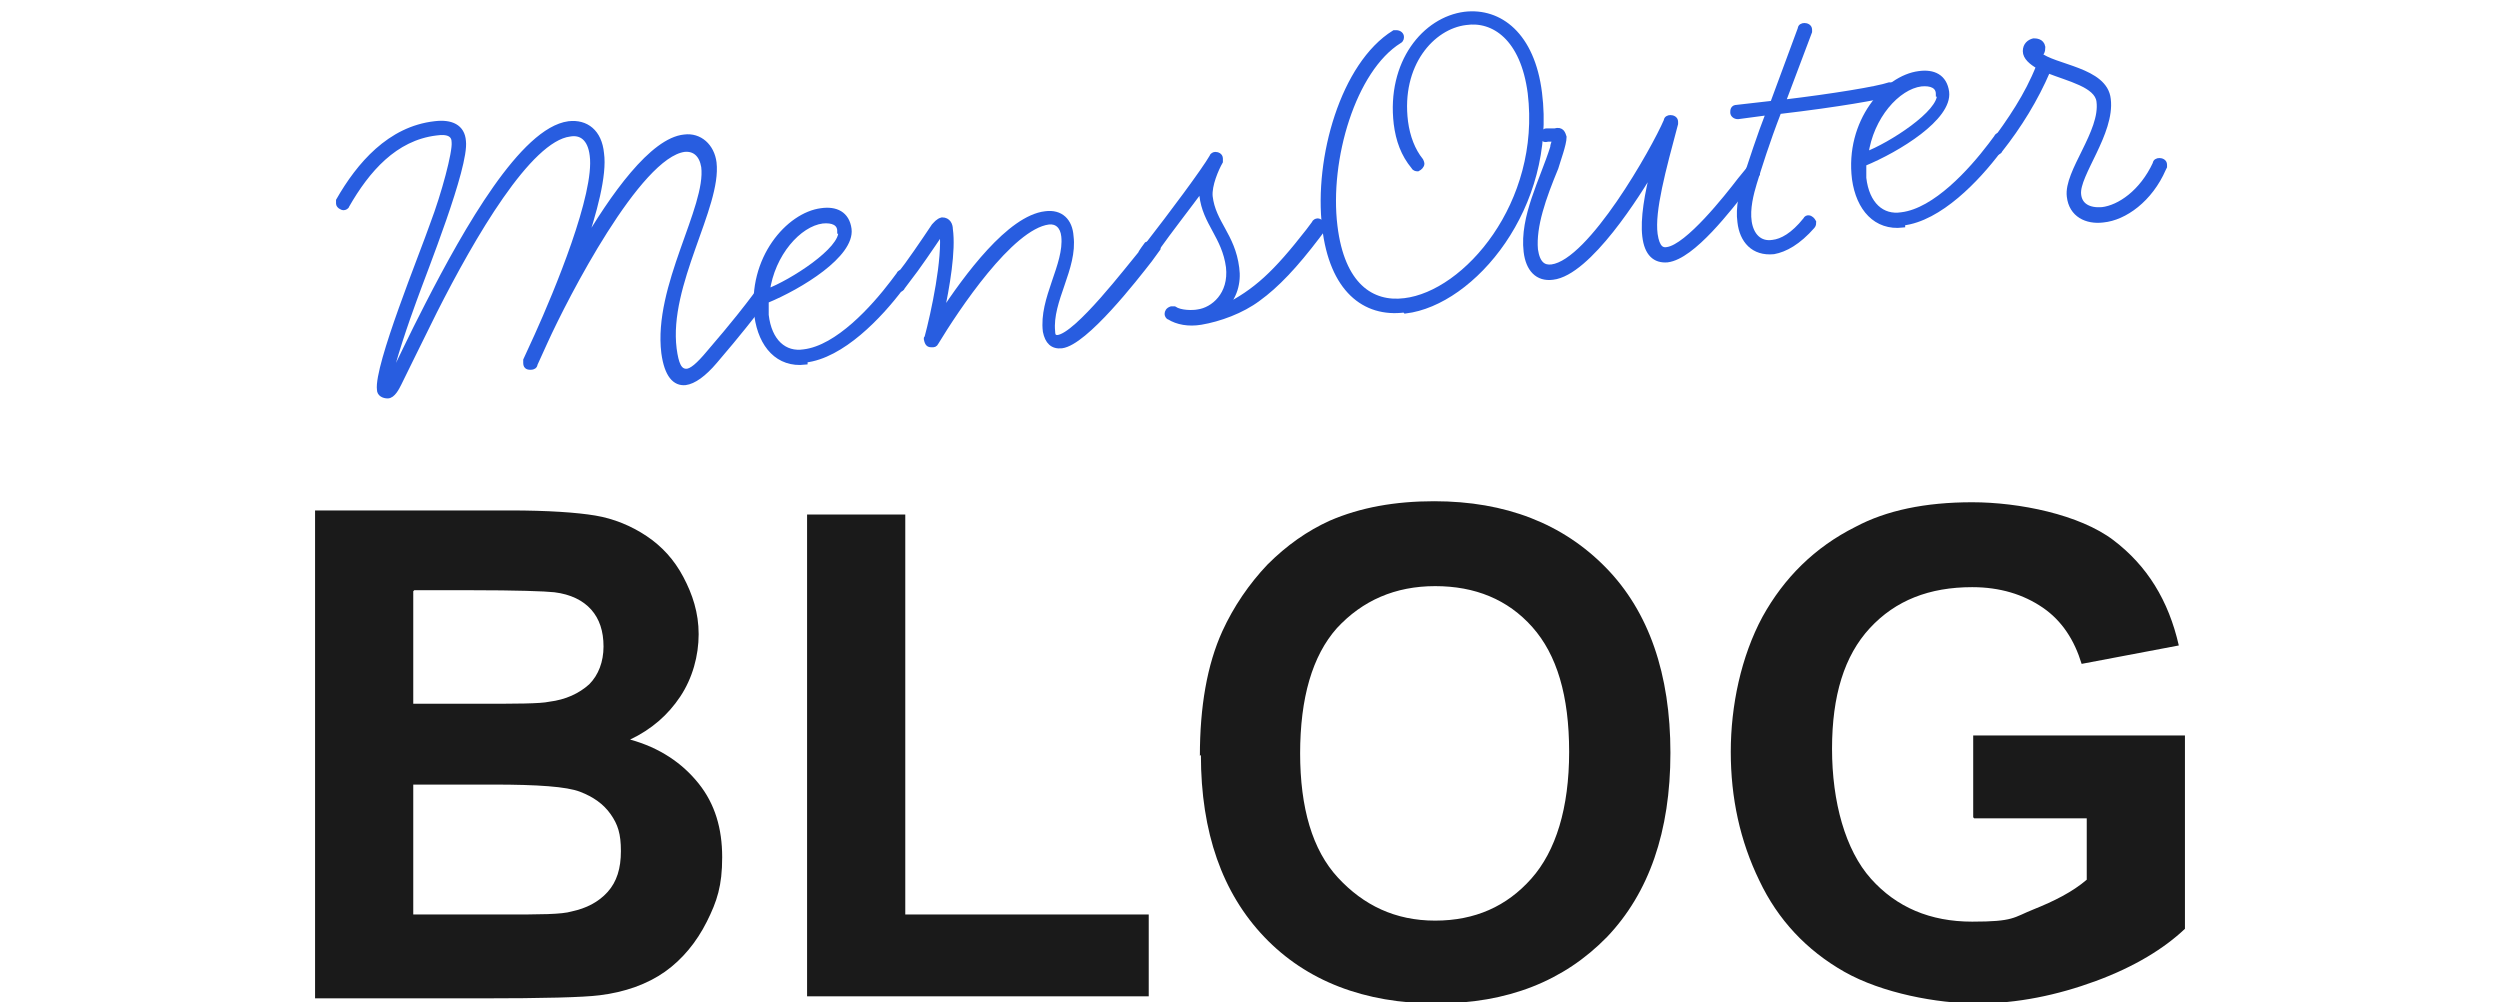
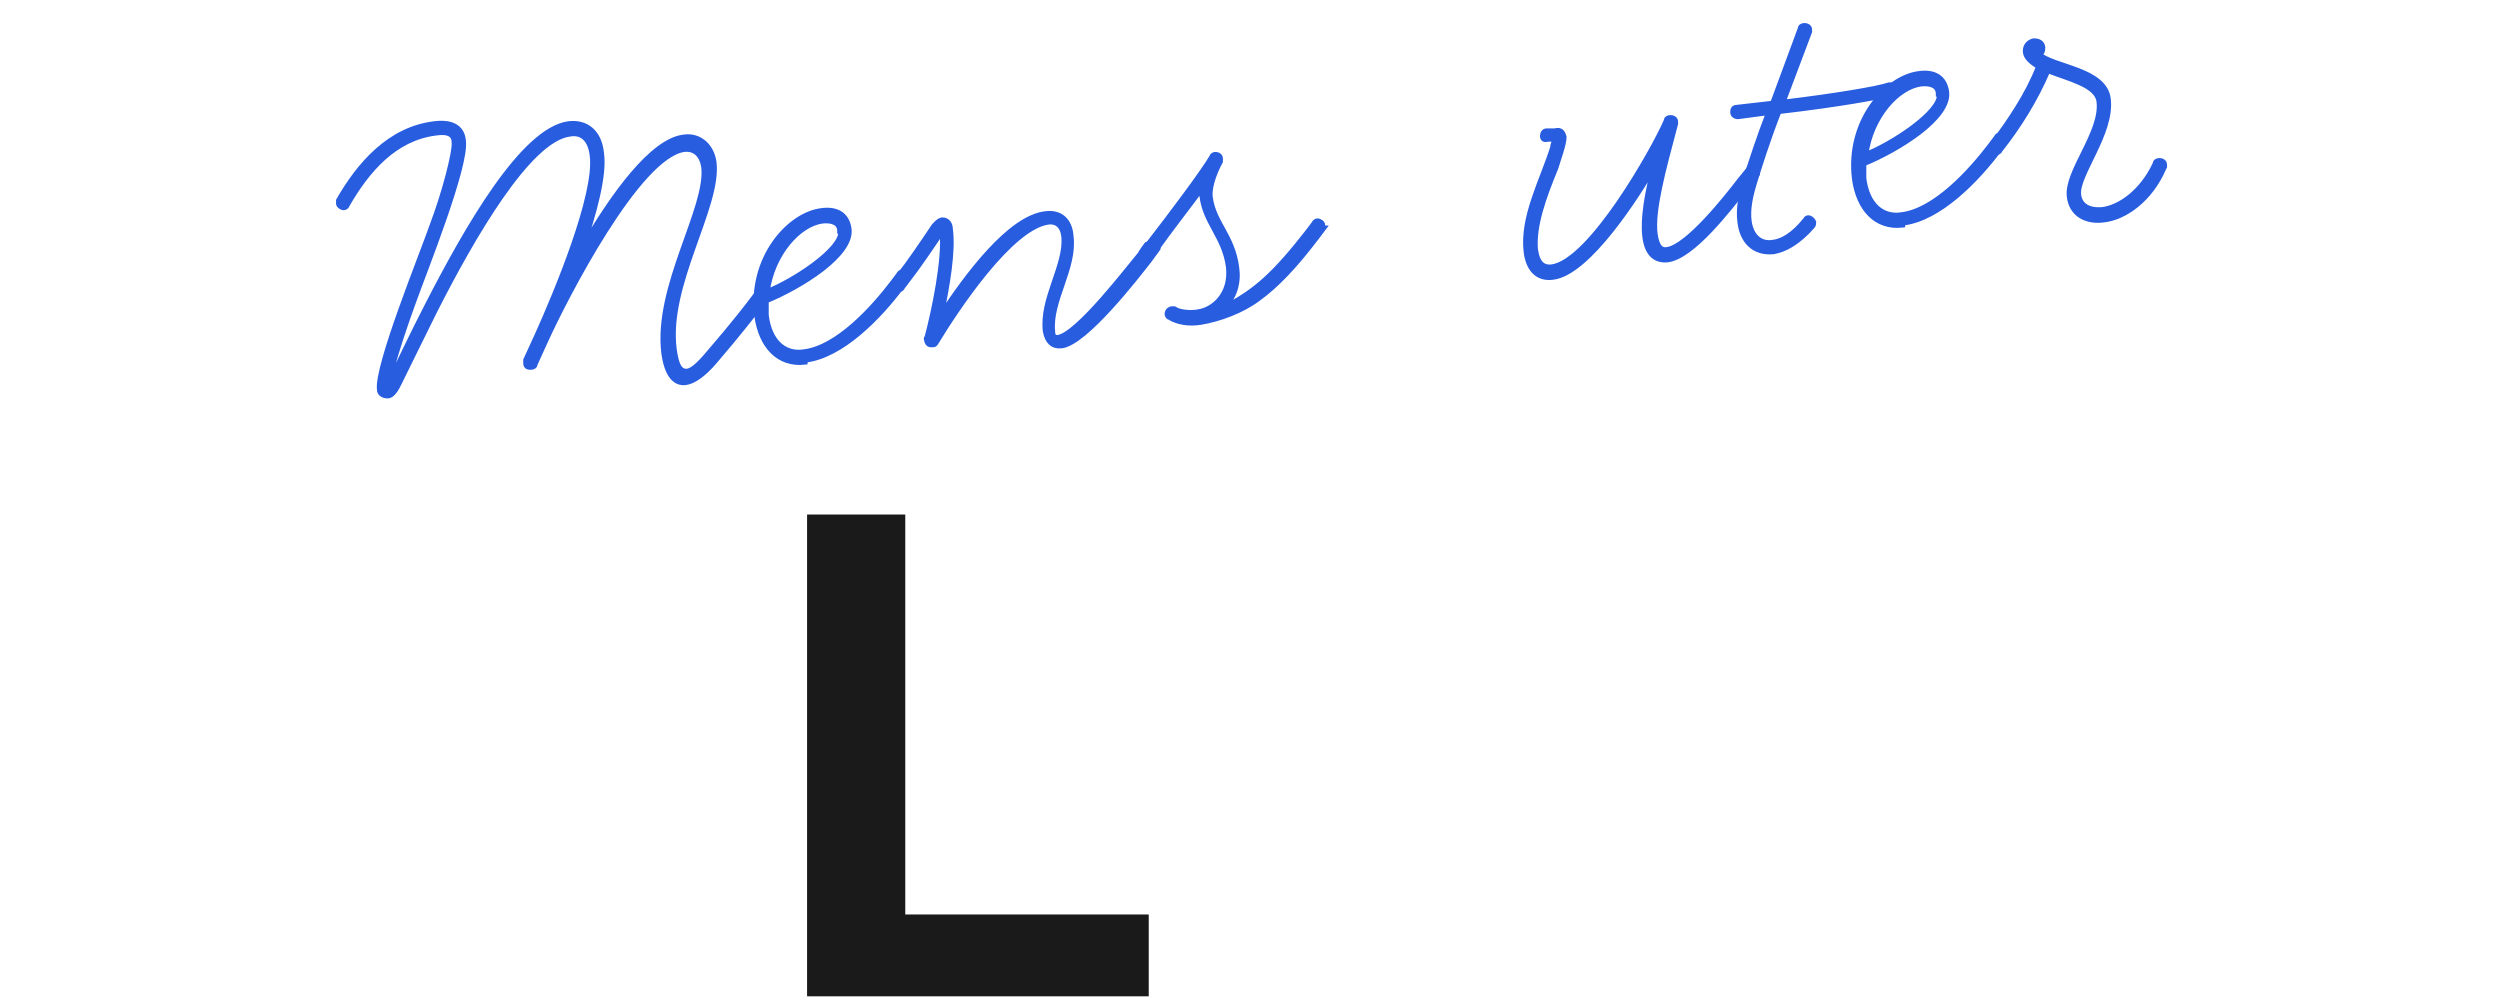
<svg xmlns="http://www.w3.org/2000/svg" id="_レイヤー_1" data-name=" レイヤー 1" version="1.1" viewBox="0 0 244.4 98">
  <defs>
    <style>
      .cls-1 {
        fill: #1a1a1a;
        stroke-width: 0px;
      }

      .cls-2 {
        fill: #285de0;
        stroke: #285de0;
        stroke-miterlimit: 10;
        stroke-width: .5px;
      }
    </style>
  </defs>
-   <path class="cls-1" d="M30.8,49.9h19c3.8,0,6.6.2,8.4.5s3.5,1,5,2c1.5,1,2.7,2.3,3.6,4s1.5,3.5,1.5,5.6-.6,4.3-1.8,6.1-2.8,3.2-4.9,4.2c2.9.8,5.1,2.3,6.7,4.3s2.3,4.4,2.3,7.2-.5,4.3-1.5,6.3-2.4,3.7-4.1,4.9c-1.7,1.2-3.9,2-6.4,2.3-1.6.2-5.4.3-11.6.3h-16.2v-47.5h0ZM40.4,57.8v11h6.3c3.7,0,6.1,0,7-.2,1.6-.2,2.9-.8,3.9-1.7.9-.9,1.4-2.2,1.4-3.7s-.4-2.7-1.2-3.6c-.8-.9-2-1.5-3.6-1.7-.9-.1-3.7-.2-8.2-.2,0,0-5.5,0-5.5,0ZM40.4,76.7v12.7h8.9c3.5,0,5.6,0,6.6-.3,1.4-.3,2.6-.9,3.5-1.9s1.3-2.3,1.3-4-.3-2.6-1-3.6-1.7-1.7-3-2.2c-1.3-.5-4.1-.7-8.5-.7h-7.7Z" />
  <path class="cls-1" d="M78.9,97.4v-47.1h9.6v39.1h23.8v8h-33.4,0Z" />
-   <path class="cls-1" d="M117.3,73.9c0-4.8.7-8.9,2.2-12.2,1.1-2.4,2.6-4.6,4.4-6.5,1.9-1.9,3.9-3.3,6.1-4.3,3-1.3,6.4-1.9,10.2-1.9,7,0,12.6,2.2,16.8,6.5s6.3,10.4,6.3,18.1-2.1,13.7-6.2,18c-4.2,4.3-9.7,6.5-16.7,6.5s-12.7-2.2-16.8-6.5-6.2-10.2-6.2-17.8h0ZM127.1,73.6c0,5.4,1.2,9.5,3.7,12.2s5.6,4.2,9.5,4.2,7-1.4,9.4-4.1,3.7-6.9,3.7-12.4-1.2-9.5-3.6-12.2-5.6-4-9.5-4-7.1,1.4-9.6,4.1c-2.4,2.7-3.6,6.8-3.6,12.3Z" />
-   <path class="cls-1" d="M192.9,79.9v-8h20.7v18.9c-2,1.9-4.9,3.7-8.7,5.1s-7.7,2.2-11.6,2.2-9.3-1-13-3.1-6.5-5.1-8.3-8.9c-1.9-3.9-2.8-8.1-2.8-12.6s1-9.3,3.1-13.2c2.1-3.8,5.1-6.8,9.1-8.8,3-1.6,6.8-2.4,11.4-2.4s10.5,1.2,13.8,3.7,5.4,5.9,6.4,10.3l-9.5,1.8c-.7-2.3-1.9-4.2-3.8-5.5s-4.2-2-6.9-2c-4.2,0-7.5,1.3-10,4-2.5,2.7-3.7,6.6-3.7,11.8s1.3,9.9,3.8,12.7c2.5,2.8,5.8,4.2,9.9,4.2s4-.4,6-1.2,3.8-1.7,5.2-2.9v-6h-11,0Z" />
  <g>
    <path class="cls-2" d="M74.9,29.1l-.6.8c-.7.9-2,2.6-4.4,5.4-1.1,1.3-2.1,2-2.9,2.1-1,.1-1.8-.7-2.1-2.9-.8-6.5,4.4-14.2,3.9-18.2-.2-1.2-.9-1.8-1.9-1.7-4.5.6-11.6,14.4-13.6,18.8l-1,2.2c0,.2-.2.3-.4.3-.2,0-.5,0-.5-.4,0,0,0-.2,0-.3l1.1-2.4c1.9-4.2,5.9-13.8,5.4-17.6-.2-1.7-1.1-2.3-2.2-2.1-4,.5-9.5,10-13.2,17.3-1.5,3-2.8,5.7-3.5,7.1-.2.4-.6,1.2-1.1,1.2-.4,0-.8-.2-.8-.6-.3-2.3,4.2-13.3,5.2-16.2,1.1-2.9,2.2-7,2.1-8,0-.7-.5-1.1-1.8-.9-4,.5-6.7,3.6-8.7,7.1,0,.1-.2.2-.3.2-.2,0-.5-.2-.5-.4,0,0,0-.2,0-.3,2-3.5,5-7,9.4-7.5,1.6-.2,2.7.3,2.8,1.7.3,2.5-3.8,12.7-4.8,15.5-.7,1.9-2.2,6.2-2.5,8.1,0-.1.1-.2.2-.3.8-1.6,2-4.2,3.6-7.3,3.8-7.4,9.3-17.1,13.8-17.7,1.7-.2,3,.8,3.2,2.9.3,2.1-.7,5.8-1.9,9.3,3-5.2,6.9-10.6,10-10.9,1.5-.2,2.7.9,2.9,2.5.5,4.3-4.7,11.9-3.9,18.2.2,1.5.5,2.2,1.2,2.2.5,0,1.2-.6,2.2-1.8,2.5-2.9,3.8-4.6,4.4-5.4l.6-.8c0-.1.2-.2.3-.2.2,0,.5.2.5.4,0,0,0,.2,0,.3Z" />
    <path class="cls-2" d="M78.7,35.4c-2.6.3-4.3-1.6-4.7-4.5-.7-5.6,3.1-9.9,6.3-10.3,1.4-.2,2.5.3,2.7,1.8.3,2.5-4.7,5.6-8.1,7,0,.5,0,.9,0,1.4.3,2.6,1.8,3.9,3.7,3.6,3.3-.4,6.8-4.3,8.7-6.8l.6-.8c0-.1.2-.2.3-.2.2,0,.5.1.5.4,0,0,0,.2,0,.3l-.6.8c-2.1,2.8-5.8,6.7-9.4,7.1ZM82.1,22.6c0-.8-.7-1.1-1.7-1-2.3.3-4.9,3.2-5.4,6.9,2.4-.9,7.4-4.1,7.2-5.9Z" />
    <path class="cls-2" d="M112.4,23.8c0-.1.2-.2.3-.2.2,0,.5.1.5.4,0,0,0,.2,0,.3l-.8,1.1c-1.4,1.8-6.3,8.1-8.6,8.4-.9.1-1.4-.4-1.6-1.4-.4-3.2,2.1-6.5,1.8-9.3-.1-1-.7-1.5-1.5-1.4-3.7.5-9,8.5-11,11.8-.1.2-.2.2-.4.2-.2,0-.4,0-.5-.4s0-.1,0-.2c.7-2.6,1.8-7.8,1.5-10.5-1,1.5-2.5,3.7-3.3,4.7l-.6.8c0,.1-.2.2-.3.2-.2,0-.5-.1-.5-.4s0-.2,0-.3l.6-.8c.8-1,2.3-3.2,3.3-4.7.2-.2.4-.5.8-.6.6,0,.8.5.8.9.3,2.1-.3,5.6-.9,8.4,2.5-3.8,6.7-9.5,10.2-9.9,1.5-.2,2.4.7,2.5,2.2.4,3.1-2.1,6.3-1.8,9.3,0,.6.3.6.5.6,1.9-.2,7-6.9,8.1-8.2h0c0-.1.6-.9.6-.9Z" />
    <path class="cls-2" d="M129.4,22.3l-.6.8c-2.2,2.9-4,4.8-5.8,6.1-1.6,1.2-3.8,2-5.6,2.3-1.2.2-2.3,0-3.1-.5-.1,0-.2-.2-.2-.3,0-.2.1-.4.4-.5,0,0,.2,0,.3,0,.6.4,1.8.4,2.3.3,1.5-.2,3.3-1.7,3-4.4-.4-3-2.3-4.3-2.6-7,0-.2,0-.5,0-.7-1.4,1.9-3.2,4.2-4.4,5.9l-.6.8c0,.1-.2.2-.3.2-.2,0-.5-.2-.5-.4,0,0,0-.2,0-.3l.6-.8c2.1-2.7,5.4-7.1,6.2-8.5,0-.1.2-.2.3-.2.2,0,.5.1.5.4s0,.2,0,.3c-.4.7-1.1,2.3-1,3.4.3,2.6,2.2,3.8,2.6,7,.2,1.4-.2,2.9-1.3,3.9,3.2-1.6,5.1-3.4,8.3-7.5l.6-.8c0-.1.2-.2.3-.2.2,0,.5.2.5.4,0,0,0,.2,0,.3Z" />
-     <path class="cls-2" d="M137.3,30.3c-3.9.5-7.1-2-7.8-8.1-.8-6.7,1.8-15.9,6.8-19,0,0,.1,0,.2,0,.3,0,.5.2.5.4,0,.1,0,.3-.2.4-4.5,2.8-7.1,11.6-6.3,18.1.7,5.8,3.6,7.7,6.8,7.3,6-.7,13.6-9.5,12.3-20.3-.7-5.4-3.6-7.3-6.3-6.9-3.3.4-6.6,4.1-5.9,9.7.2,1.5.7,2.8,1.5,3.8,0,0,.1.2.1.3,0,.2-.2.4-.4.5-.1,0-.3,0-.4-.2-1-1.2-1.5-2.6-1.7-4.2-.7-6,2.8-10.2,6.7-10.7,3.4-.4,6.6,2,7.3,7.7,1.4,11.1-6.5,20.5-13.1,21.3Z" />
    <path class="cls-2" d="M170.7,18.3c-1.6,2-5.2,6.8-7.7,7.1-1.2.1-2-.6-2.2-2.3-.2-1.7.2-4.1.9-6.8-1.5,2.6-6.4,10.4-9.9,10.8-1.5.2-2.4-.8-2.6-2.5-.4-3.4,1.6-7,2.6-10.2,0-.3.2-.6.2-.8h-.7c-.3.1-.5,0-.5-.3,0-.2.1-.5.4-.5h.8c.7-.2.8.3.9.6,0,.7-.6,2.3-.8,3-1.2,2.9-2.2,5.7-2,8,.2,1.4.8,1.8,1.6,1.7,3.8-.5,10-11.5,11.2-14.3,0-.2.2-.3.4-.3.2,0,.5.1.5.4,0,0,0,.1,0,.2-1.2,4.5-2.3,8.5-2,10.8.2,1.4.7,1.6,1.2,1.5,2-.3,5.8-5.1,7.1-6.8l.9-1.1c0-.1.2-.2.3-.2.2,0,.5.1.5.4,0,0,0,.2,0,.3l-1,1.2Z" />
    <path class="cls-2" d="M174.3,10c5-.6,9.2-1.3,10.4-1.7.3,0,.5,0,.5.4,0,.2,0,.5-.4.5-1.2.3-4.9,1-10.9,1.7-1.2,3.1-1.9,5.4-2.4,7-.3,1-.7,2.5-.5,3.8.2,1.3,1,2.2,2.3,2,.9-.1,2-.7,3.2-2.2.1-.2.2-.2.3-.2.2,0,.4.2.5.4,0,.1,0,.3-.1.4-1.4,1.6-2.7,2.3-3.8,2.5-2,.2-3.1-1.1-3.3-2.9-.2-1.4.2-3,.5-4.1.6-1.8,1.4-4.3,2.3-6.6l-3,.4c-.3,0-.5-.2-.5-.4,0-.2,0-.5.4-.5l3.5-.4,2.7-7.3c0-.2.2-.3.4-.3.2,0,.5.1.5.4,0,0,0,.1,0,.2l-2.6,6.9Z" />
    <path class="cls-2" d="M186,22c-2.6.3-4.3-1.6-4.7-4.5-.7-5.6,3.1-9.9,6.3-10.3,1.4-.2,2.5.3,2.7,1.8.3,2.5-4.7,5.6-8.1,7,0,.5,0,.9,0,1.4.3,2.6,1.8,3.9,3.7,3.6,3.3-.4,6.8-4.3,8.7-6.8l.6-.8c0-.1.2-.2.3-.2.2,0,.5.1.5.4,0,0,0,.2,0,.3l-.6.8c-2.1,2.8-5.8,6.7-9.4,7.1ZM189.5,9.2c0-.8-.7-1.1-1.7-1-2.3.3-4.9,3.2-5.4,6.9,2.4-.9,7.4-4.1,7.2-5.9Z" />
    <path class="cls-2" d="M211.5,16.5c-1.3,3-3.8,4.8-5.9,5-1.6.2-3.1-.5-3.3-2.3-.3-2.4,3.3-6.3,2.9-9.3-.2-1.6-3-2.2-5-3-1.2,2.8-2.8,5.4-4.7,7.8,0,.1-.2.2-.3.2-.2,0-.5-.2-.5-.4,0,0,0-.2,0-.3,1.8-2.4,3.5-4.9,4.6-7.7-.7-.4-1.3-.9-1.3-1.5s.4-.9.8-1c.2,0,.8,0,.9.6,0,.4-.1.7-.4.7,1.5,1.3,6.5,1.5,6.8,4.4.4,3.3-3.1,7.4-2.9,9.3.1,1.1,1,1.6,2.3,1.5,1.7-.2,3.9-1.7,5.2-4.5,0-.2.2-.3.4-.3.2,0,.5.1.5.4,0,0,0,.1,0,.2Z" />
  </g>
</svg>